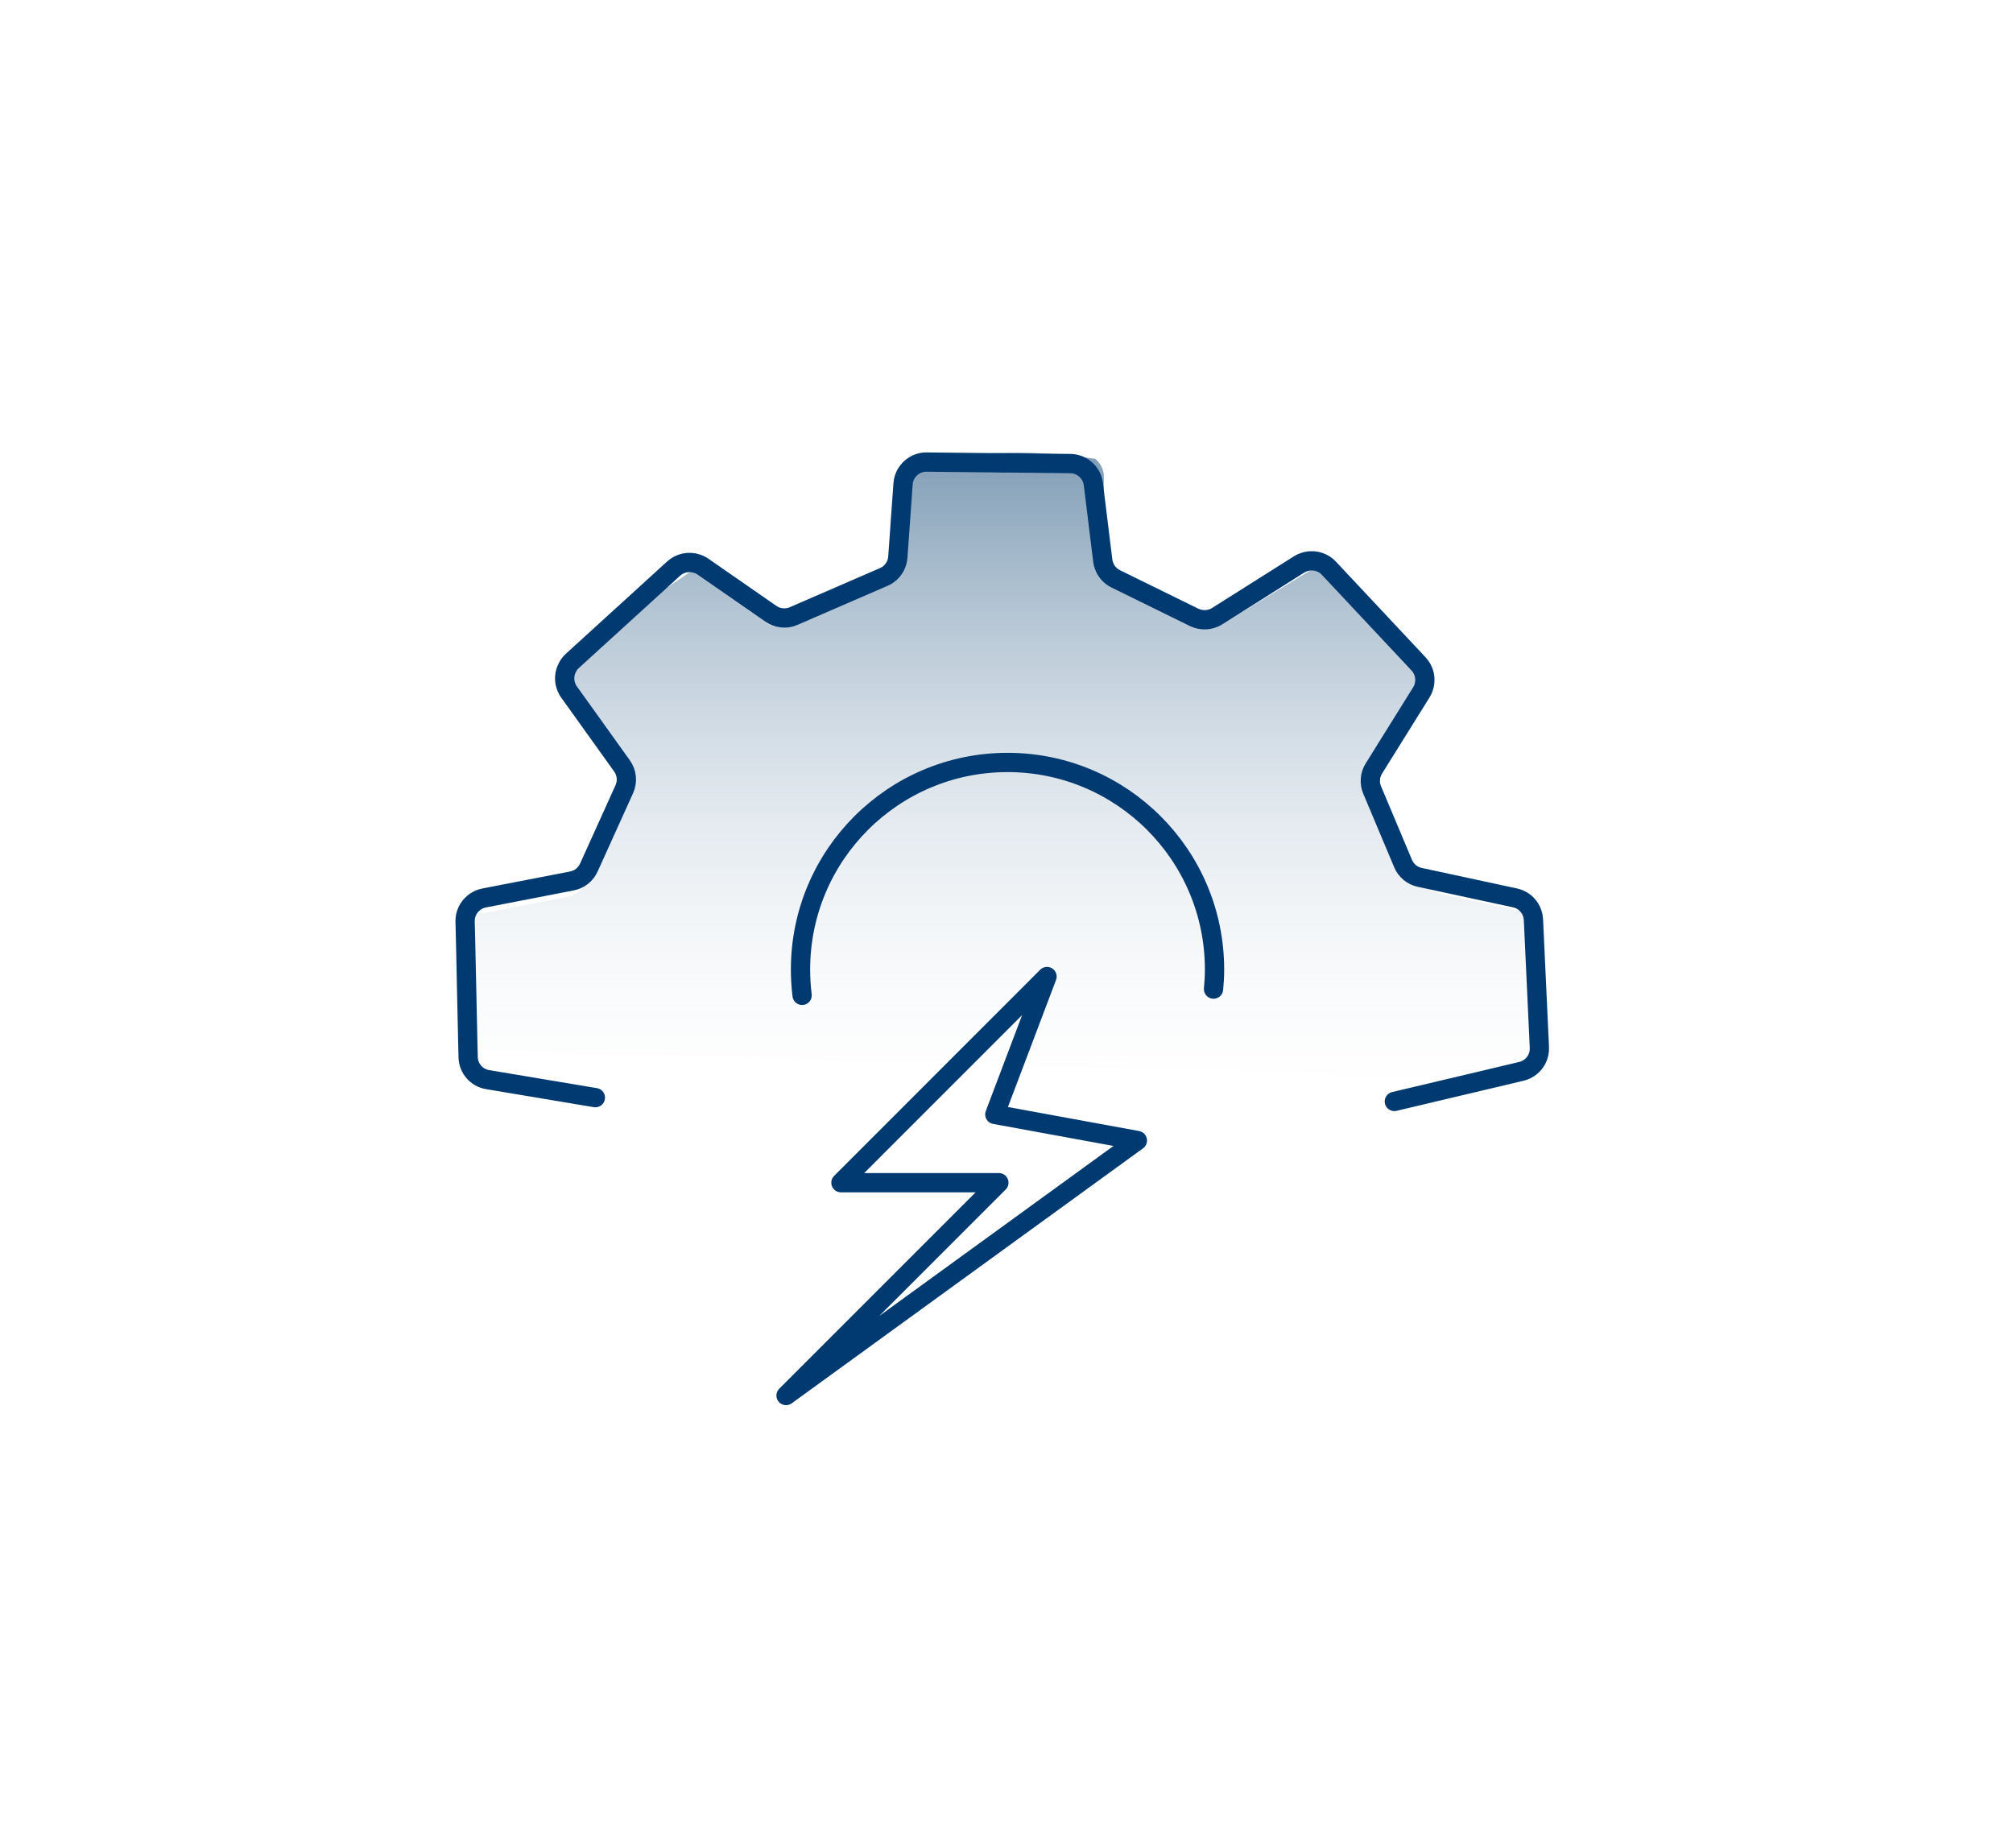
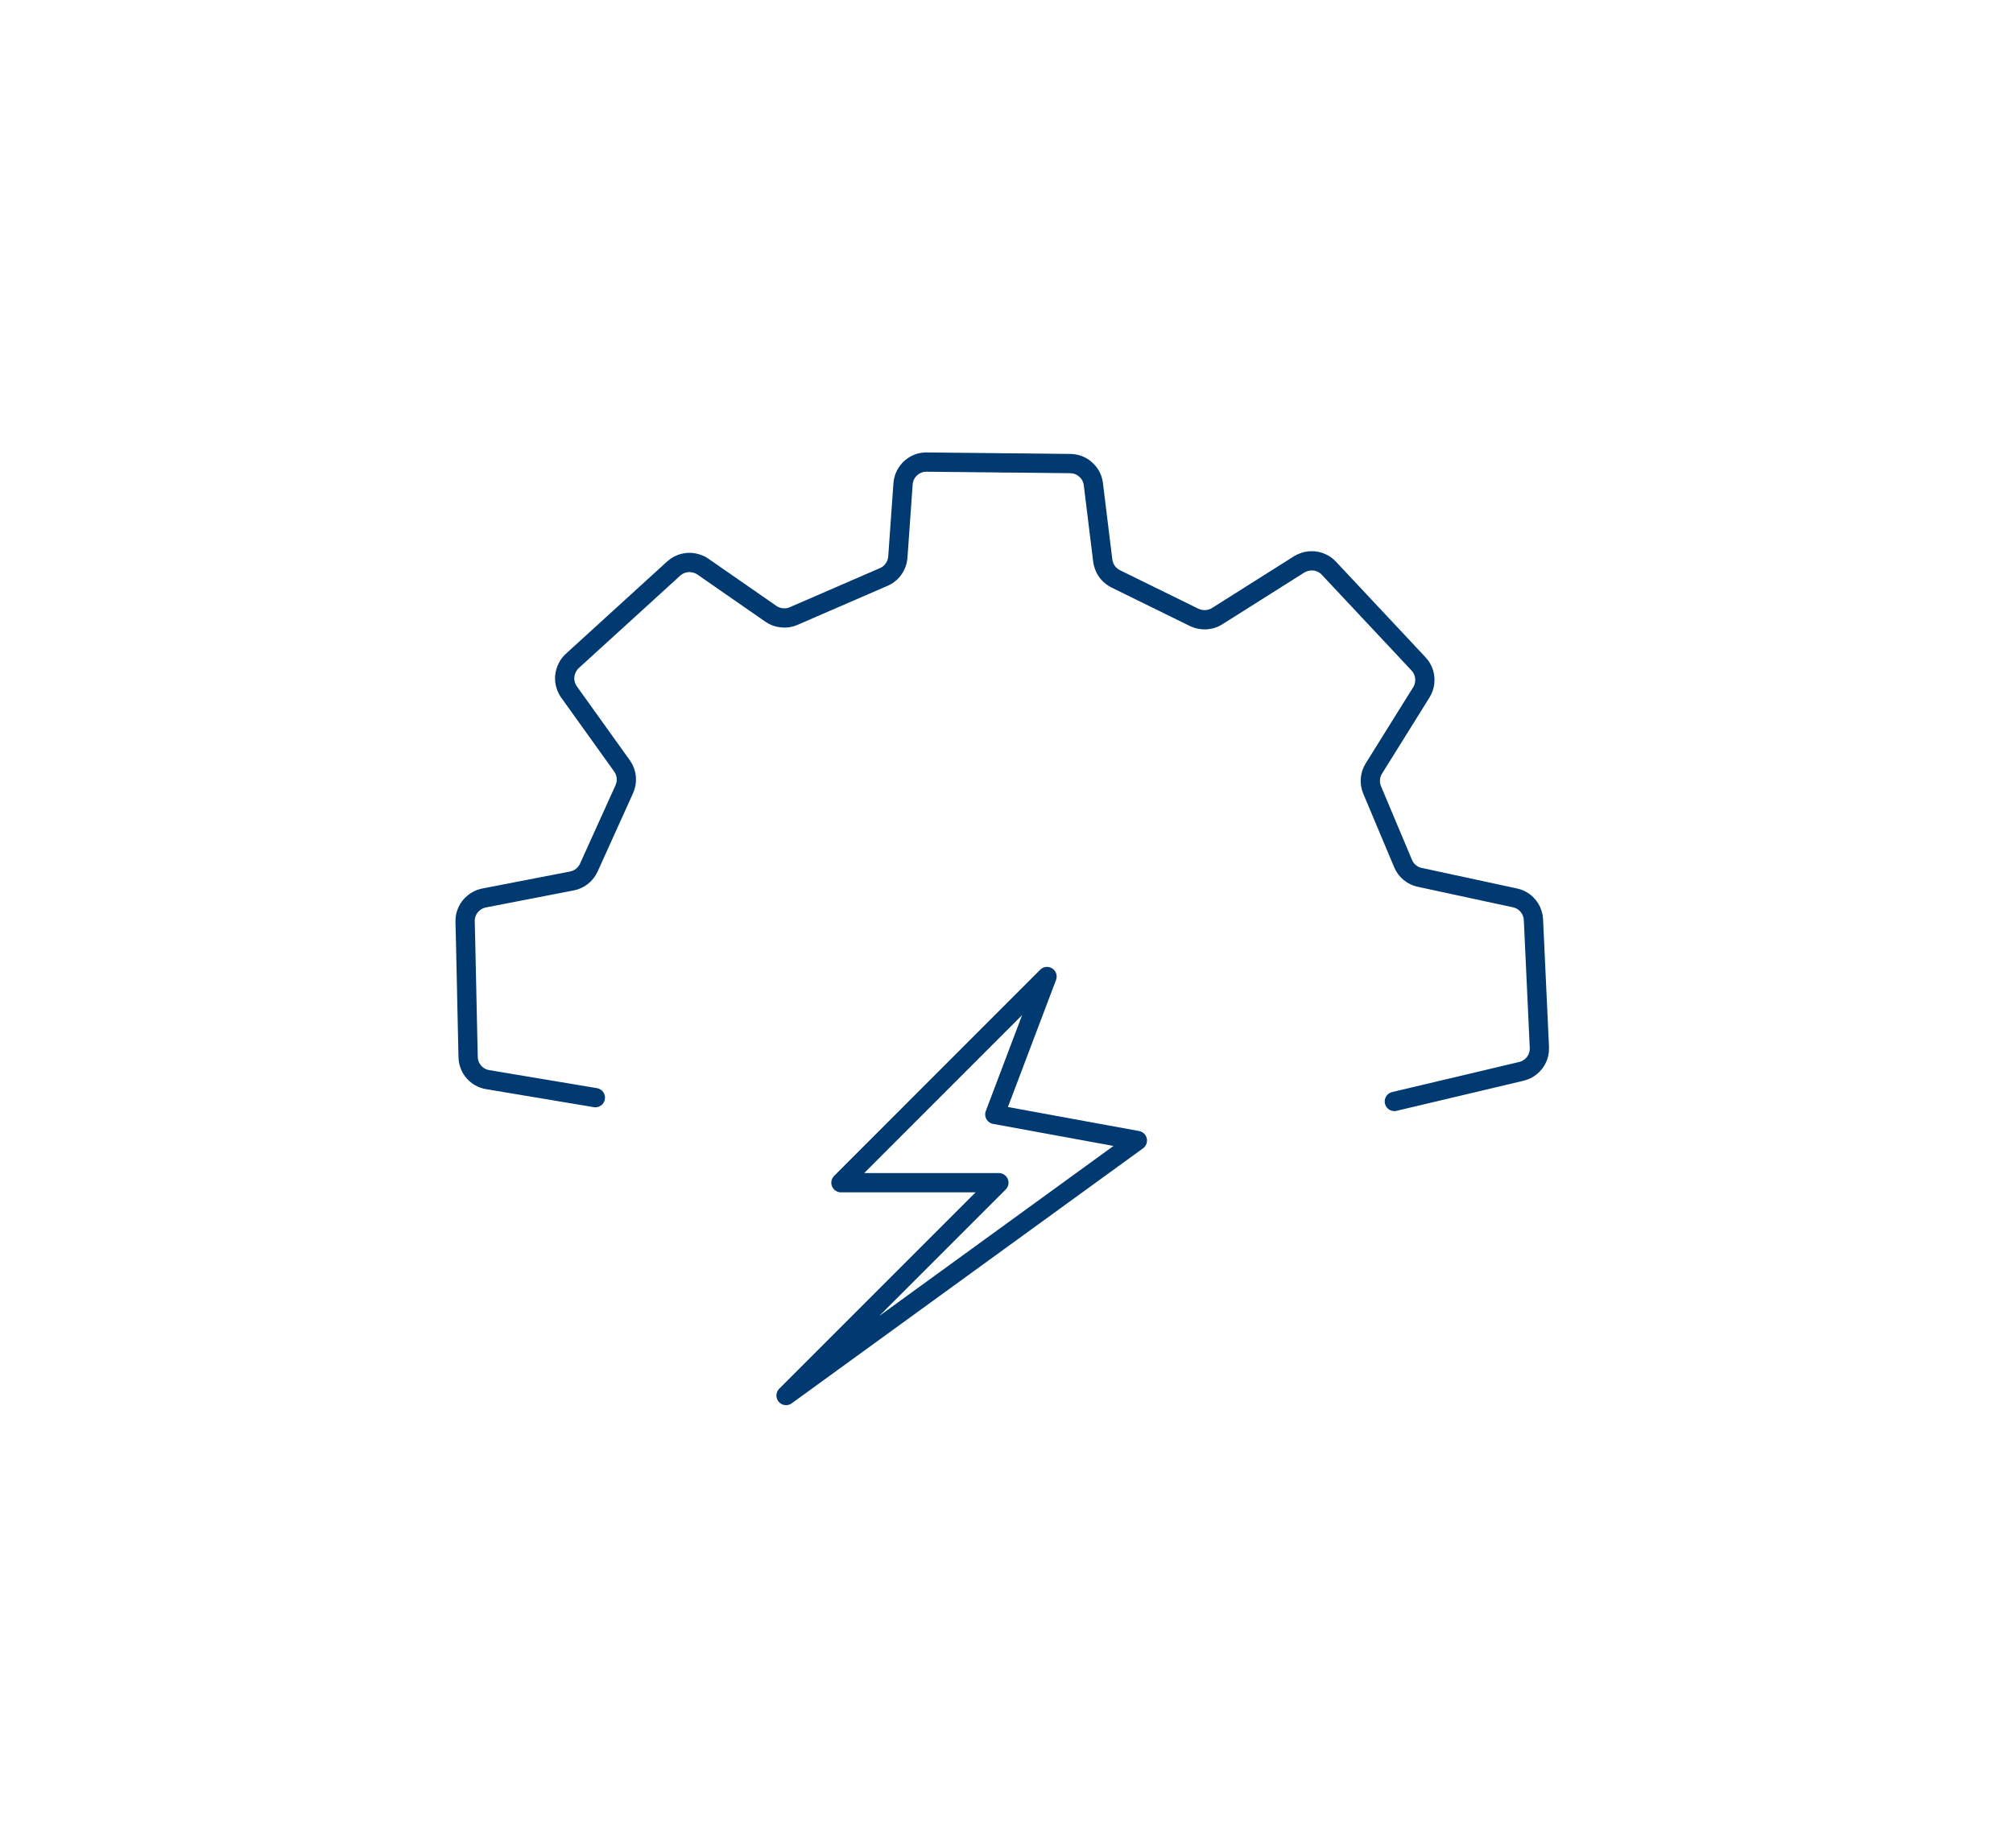
<svg xmlns="http://www.w3.org/2000/svg" width="61" height="56" viewBox="0 0 61 56" fill="none">
-   <path d="M46.648 31.74C46.654 31.87 46.625 31.996 46.568 32.102C46.475 32.28 46.308 32.414 46.102 32.464L45.23 32.671L14.181 31.835L13.717 31.822C13.717 31.158 13.752 30.503 13.821 29.859C13.841 29.651 13.868 29.445 13.898 29.239C13.951 28.845 14.018 28.455 14.098 28.073C14.111 28.003 14.126 27.933 14.14 27.864C14.175 27.834 14.21 27.807 14.251 27.787C14.319 27.746 14.392 27.721 14.47 27.705L17.198 27.175C17.433 27.132 17.627 26.977 17.725 26.76L18.829 24.323C18.879 24.212 18.899 24.09 18.892 23.972C18.882 23.84 18.837 23.708 18.756 23.597L17.319 21.074L17.145 20.769L17.062 20.623L17.091 20.325C17.075 20.303 17.134 20.349 17.12 20.325C17.144 20.293 17.166 20.261 17.191 20.231C17.243 20.158 17.297 20.088 17.351 20.02C17.792 19.475 18.26 19.082 18.761 18.735L18.767 18.73C19.43 18.268 20.151 17.883 20.936 17.309C21.002 17.331 21.065 17.36 21.12 17.401L23.222 18.869C23.366 18.973 23.547 19.016 23.72 18.993C23.788 18.986 23.858 18.968 23.921 18.939L26.702 17.724C26.937 17.621 27.101 17.402 27.133 17.15C27.134 17.135 27.136 17.121 27.137 17.106L27.233 16.506L27.578 14.373C27.582 14.298 27.598 14.227 27.625 14.161C27.644 14.107 27.671 14.056 27.703 14.009C27.781 13.996 27.858 13.979 27.936 13.967C28.815 13.808 29.717 13.725 30.64 13.719C30.666 13.718 30.691 13.718 30.714 13.718H30.861L30.984 13.719C31.072 13.719 31.161 13.722 31.253 13.725C31.908 13.745 32.553 13.807 33.188 13.904C33.329 14.02 33.425 14.185 33.449 14.379L33.458 17.15V17.216C33.488 17.461 33.64 17.674 33.857 17.782L36.284 18.981C36.426 19.051 36.585 19.07 36.738 19.04C36.827 19.024 36.91 18.992 36.988 18.942L40.065 17.067C40.14 17.103 40.208 17.153 40.267 17.216L40.985 17.982L42.984 20.115C43.136 20.276 43.199 20.49 43.172 20.695C43.161 20.792 43.126 20.889 43.072 20.978L41.633 23.286C41.51 23.483 41.491 23.724 41.58 23.937L42.517 26.166C42.606 26.38 42.796 26.538 43.02 26.586H43.025L43.044 26.633C43.136 26.853 43.33 27.015 43.56 27.063L46.434 27.683C46.454 27.742 46.465 27.805 46.467 27.869L46.648 31.74Z" fill="url(#paint0_linear_3448_29136)" />
  <path d="M18.041 33.261L14.778 32.715C14.443 32.661 14.193 32.374 14.186 32.032L14.181 31.835L14.126 29.309L14.113 28.705L14.098 28.073L14.094 27.921C14.089 27.701 14.187 27.498 14.349 27.365C14.384 27.336 14.418 27.31 14.457 27.289C14.523 27.251 14.594 27.227 14.672 27.21L17.329 26.695C17.557 26.652 17.747 26.501 17.843 26.29L18.892 23.972L18.918 23.914C19.023 23.683 18.996 23.412 18.848 23.208L17.319 21.074L17.256 20.986L17.243 20.969C17.227 20.948 17.212 20.925 17.202 20.902C17.177 20.86 17.159 20.814 17.145 20.769C17.087 20.591 17.105 20.397 17.191 20.231C17.227 20.156 17.278 20.087 17.342 20.029L17.351 20.02L18.761 18.735L18.767 18.73L20.416 17.227C20.61 17.052 20.878 17 21.116 17.08C21.18 17.1 21.242 17.13 21.299 17.169L23.362 18.601C23.46 18.668 23.571 18.71 23.685 18.72C23.806 18.736 23.931 18.72 24.048 18.668L26.781 17.483C26.937 17.416 27.06 17.296 27.133 17.15C27.175 17.068 27.201 16.976 27.207 16.881L27.234 16.506L27.365 14.663C27.374 14.53 27.418 14.409 27.488 14.31C27.496 14.296 27.508 14.282 27.52 14.268C27.55 14.228 27.585 14.193 27.625 14.161C27.749 14.059 27.909 13.999 28.08 14.002L30.228 14.024L30.371 14.027H30.489L30.974 14.031L32.435 14.047C32.601 14.05 32.756 14.107 32.874 14.207C33.014 14.319 33.109 14.481 33.132 14.669L33.417 16.988C33.424 17.045 33.437 17.099 33.458 17.15C33.519 17.319 33.646 17.459 33.809 17.54L36.191 18.71C36.251 18.736 36.309 18.757 36.372 18.767C36.547 18.8 36.731 18.768 36.884 18.671L39.369 17.102C39.41 17.077 39.454 17.054 39.496 17.041C39.572 17.011 39.65 16.997 39.727 16.995C39.844 16.989 39.96 17.014 40.065 17.067C40.14 17.103 40.208 17.153 40.267 17.216L40.985 17.982L42.984 20.115C43.136 20.276 43.199 20.49 43.172 20.695C43.161 20.792 43.126 20.889 43.072 20.978L41.633 23.286C41.51 23.483 41.491 23.724 41.58 23.937L42.517 26.166C42.606 26.38 42.796 26.538 43.021 26.586H43.025L45.91 27.208C46.003 27.228 46.092 27.267 46.167 27.32C46.292 27.409 46.387 27.536 46.434 27.683C46.454 27.742 46.465 27.804 46.468 27.869L46.648 31.74C46.654 31.87 46.625 31.996 46.568 32.102C46.475 32.28 46.308 32.414 46.103 32.464L45.23 32.671L42.253 33.376" stroke="#003A70" stroke-width="0.584" stroke-linecap="round" stroke-linejoin="round" />
-   <path d="M36.774 29.971C36.793 29.776 36.804 29.578 36.804 29.378C36.804 25.913 33.996 23.104 30.531 23.104C27.067 23.104 24.258 25.913 24.258 29.378C24.258 29.643 24.274 29.904 24.306 30.161" stroke="#003A70" stroke-width="0.584" stroke-linecap="round" stroke-linejoin="round" />
  <path d="M31.728 29.591L25.483 35.838H30.269L23.82 42.287L34.466 34.56L30.146 33.769L31.728 29.591Z" stroke="#003A70" stroke-width="0.584" stroke-linecap="round" stroke-linejoin="round" />
  <defs>
    <linearGradient id="paint0_linear_3448_29136" x1="30.184" y1="13.677" x2="30.184" y2="34.519" gradientUnits="userSpaceOnUse">
      <stop stop-color="#003A6C" stop-opacity="0.5" />
      <stop offset="1" stop-color="white" stop-opacity="0" />
    </linearGradient>
  </defs>
</svg>